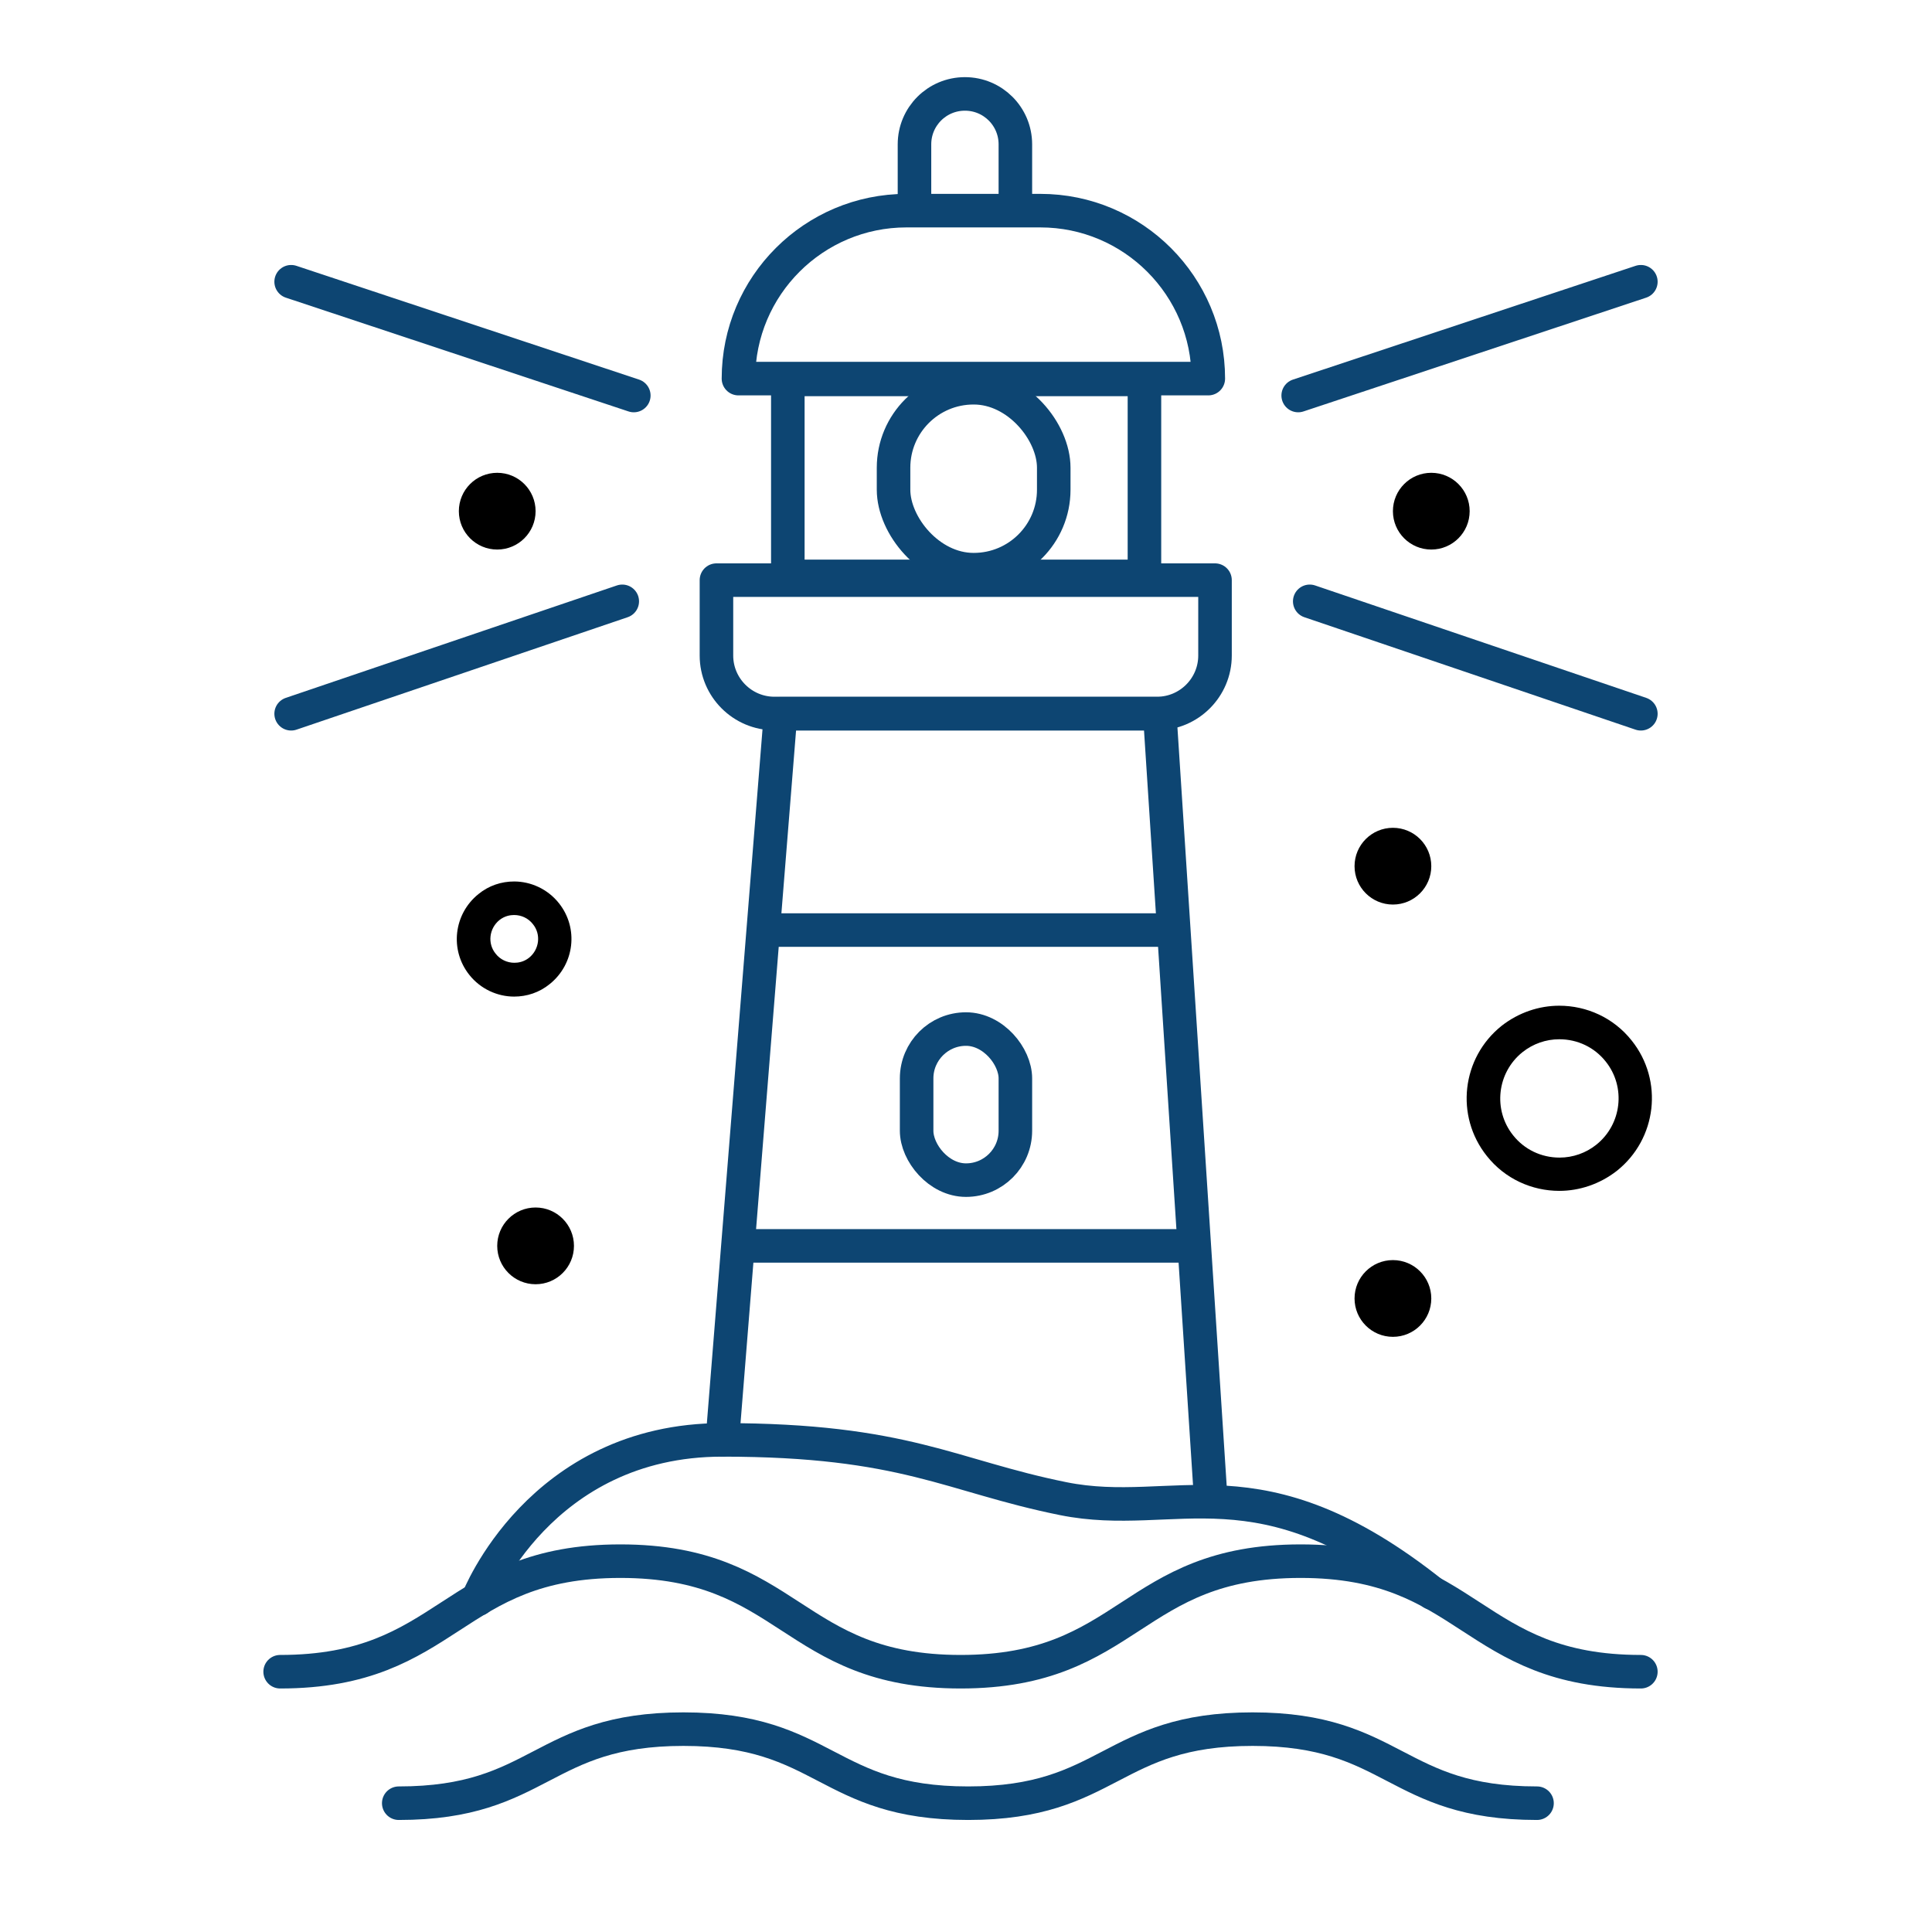
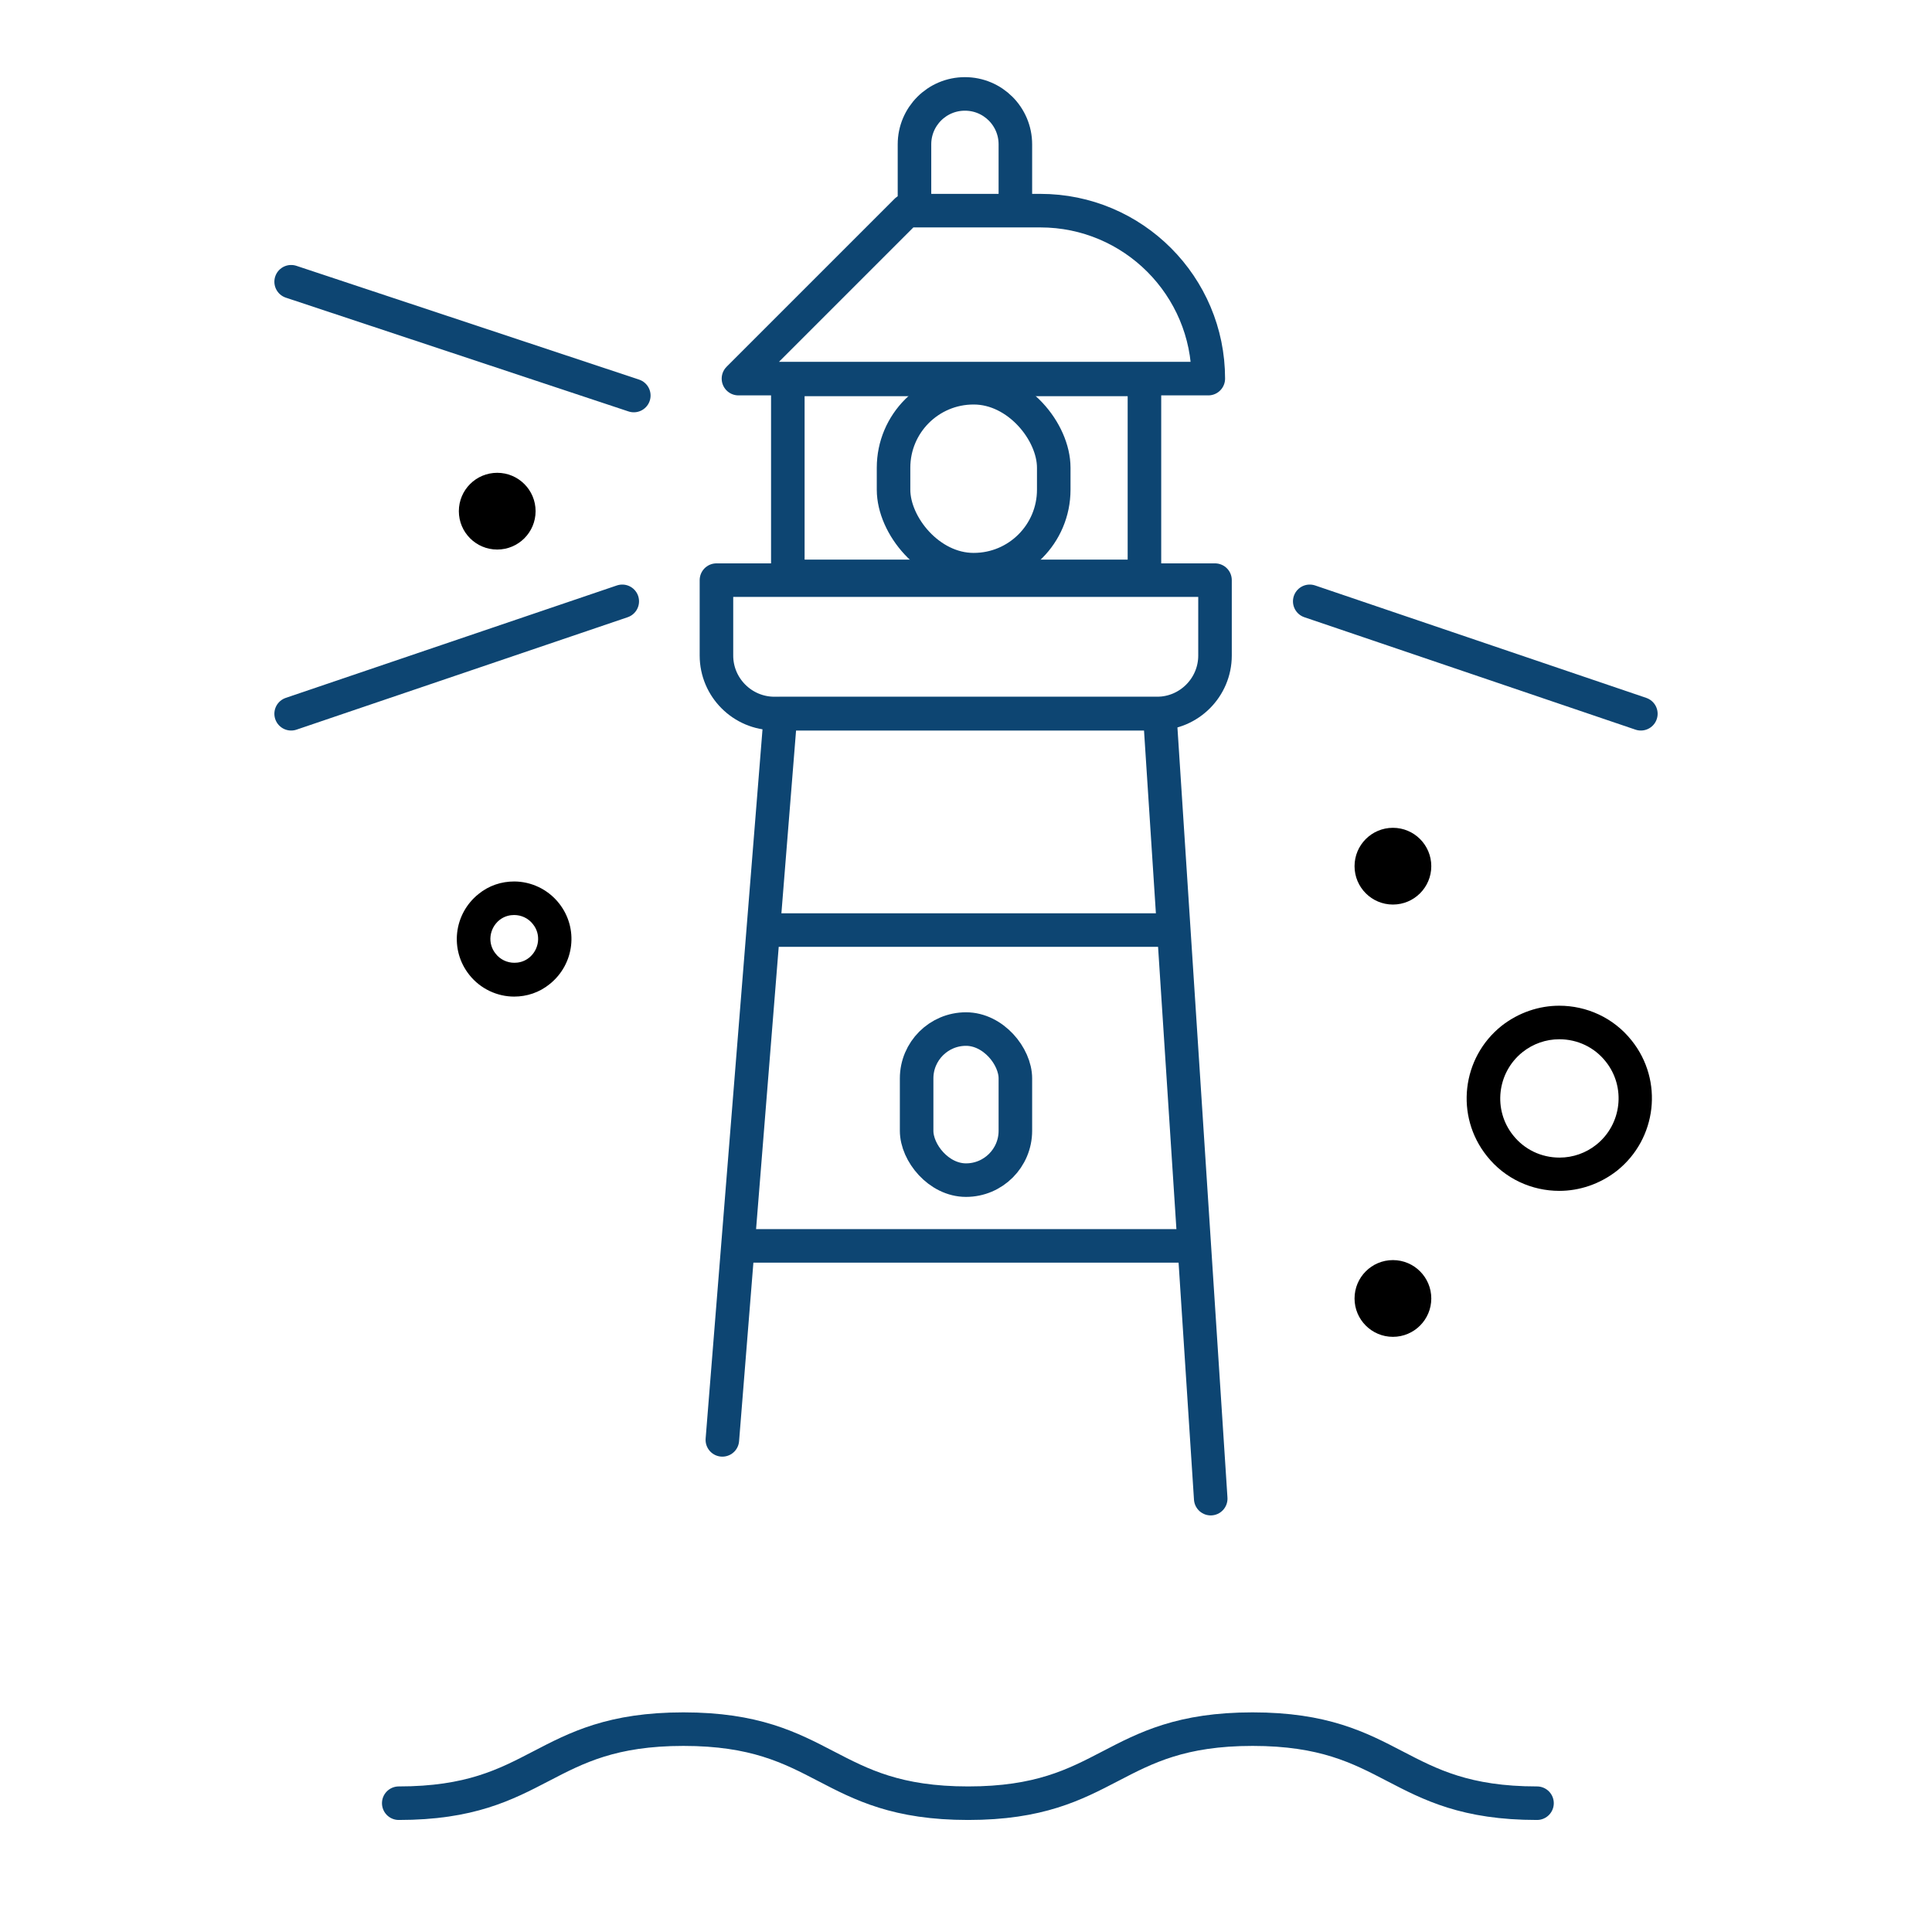
<svg xmlns="http://www.w3.org/2000/svg" id="Final_Designs" data-name="Final Designs" viewBox="0 0 72 72">
  <defs>
    <style>
      .cls-1 {
        fill: none;
        stroke: #0d4572;
        stroke-linecap: round;
        stroke-linejoin: round;
        stroke-width: 1.25px;
      }
    </style>
  </defs>
  <line class="cls-1" x1="10.85" y1="10.5" x2="23.62" y2="14.74" />
  <line class="cls-1" x1="23.19" y1="22.41" x2="10.85" y2="26.6" />
-   <line class="cls-1" x1="61.15" y1="10.5" x2="48.38" y2="14.74" />
  <line class="cls-1" x1="48.81" y1="22.41" x2="61.15" y2="26.6" />
-   <path class="cls-1" d="M61.15,62.3c-6.34,0-6.34-4.12-12.68-4.12s-6.34,4.12-12.67,4.12-6.34-4.12-12.68-4.12-6.34,4.12-12.68,4.12" />
  <path class="cls-1" d="M57.28,67.2c-5.3,0-5.3-2.76-10.6-2.76s-5.3,2.76-10.6,2.76-5.3-2.76-10.61-2.76-5.3,2.76-10.61,2.76" />
  <rect class="cls-1" x="29.36" y="14.14" width="13.29" height="7.34" />
  <path class="cls-1" d="M26.7,21.62h18.58v2.81c0,1.19-.97,2.16-2.16,2.16h-14.26c-1.19,0-2.16-.97-2.16-2.16v-2.81h0Z" />
-   <path class="cls-1" d="M33.78,7.85h4.99c3.46,0,6.26,2.81,6.26,6.26h-17.51c0-3.46,2.81-6.26,6.26-6.26Z" />
+   <path class="cls-1" d="M33.78,7.85h4.99c3.46,0,6.26,2.81,6.26,6.26h-17.51Z" />
  <polyline class="cls-1" points="26.92 53.66 29.09 26.6 43.22 26.6 45.12 55.85" />
  <path class="cls-1" d="M34.08,7.74v-2.36c0-1.04.84-1.88,1.88-1.88h0c1.04,0,1.88.84,1.88,1.88v2.36" />
  <line class="cls-1" x1="28.53" y1="34.66" x2="43.56" y2="34.66" />
  <line class="cls-1" x1="27.89" y1="46.43" x2="44.21" y2="46.43" />
  <rect class="cls-1" x="34.16" y="38.35" width="3.68" height="5.63" rx="1.84" ry="1.84" />
  <rect class="cls-1" x="33.3" y="14.45" width="5.97" height="6.78" rx="2.98" ry="2.98" />
-   <path class="cls-1" d="M17.81,59.6s2.29-5.94,9.11-5.94,8.49,1.34,12.7,2.19,7.26-1.65,13.76,3.52" />
  <path d="M58.11,38.73c.68,0,1.31.3,1.73.83.76.95.6,2.34-.35,3.1-.39.31-.87.48-1.37.48-.68,0-1.31-.3-1.73-.83-.76-.95-.6-2.34.35-3.1.39-.31.87-.48,1.37-.48M58.11,37.48c-.75,0-1.51.25-2.15.75-1.49,1.19-1.74,3.36-.55,4.85.68.86,1.69,1.3,2.7,1.3.75,0,1.51-.25,2.15-.75,1.49-1.19,1.74-3.36.55-4.85-.68-.86-1.69-1.3-2.7-1.3h0Z" />
  <path d="M19.16,34.1c.27,0,.53.12.7.34.31.38.24.94-.14,1.25-.2.16-.41.19-.55.19-.27,0-.53-.12-.7-.34-.31-.38-.24-.94.14-1.25.2-.16.41-.19.55-.19M19.16,32.85c-.47,0-.94.15-1.33.47-.92.74-1.08,2.08-.34,3.01.42.53,1.05.81,1.67.81.47,0,.94-.15,1.33-.47.92-.74,1.08-2.08.34-3.01-.42-.53-1.05-.81-1.67-.81h0Z" />
  <circle cx="18.53" cy="19.05" r="1.43" />
-   <circle cx="53.34" cy="19.05" r="1.43" />
  <circle cx="51.91" cy="32.28" r="1.43" />
  <circle cx="51.91" cy="48.39" r="1.43" />
-   <circle cx="19.96" cy="46.43" r="1.43" />
</svg>